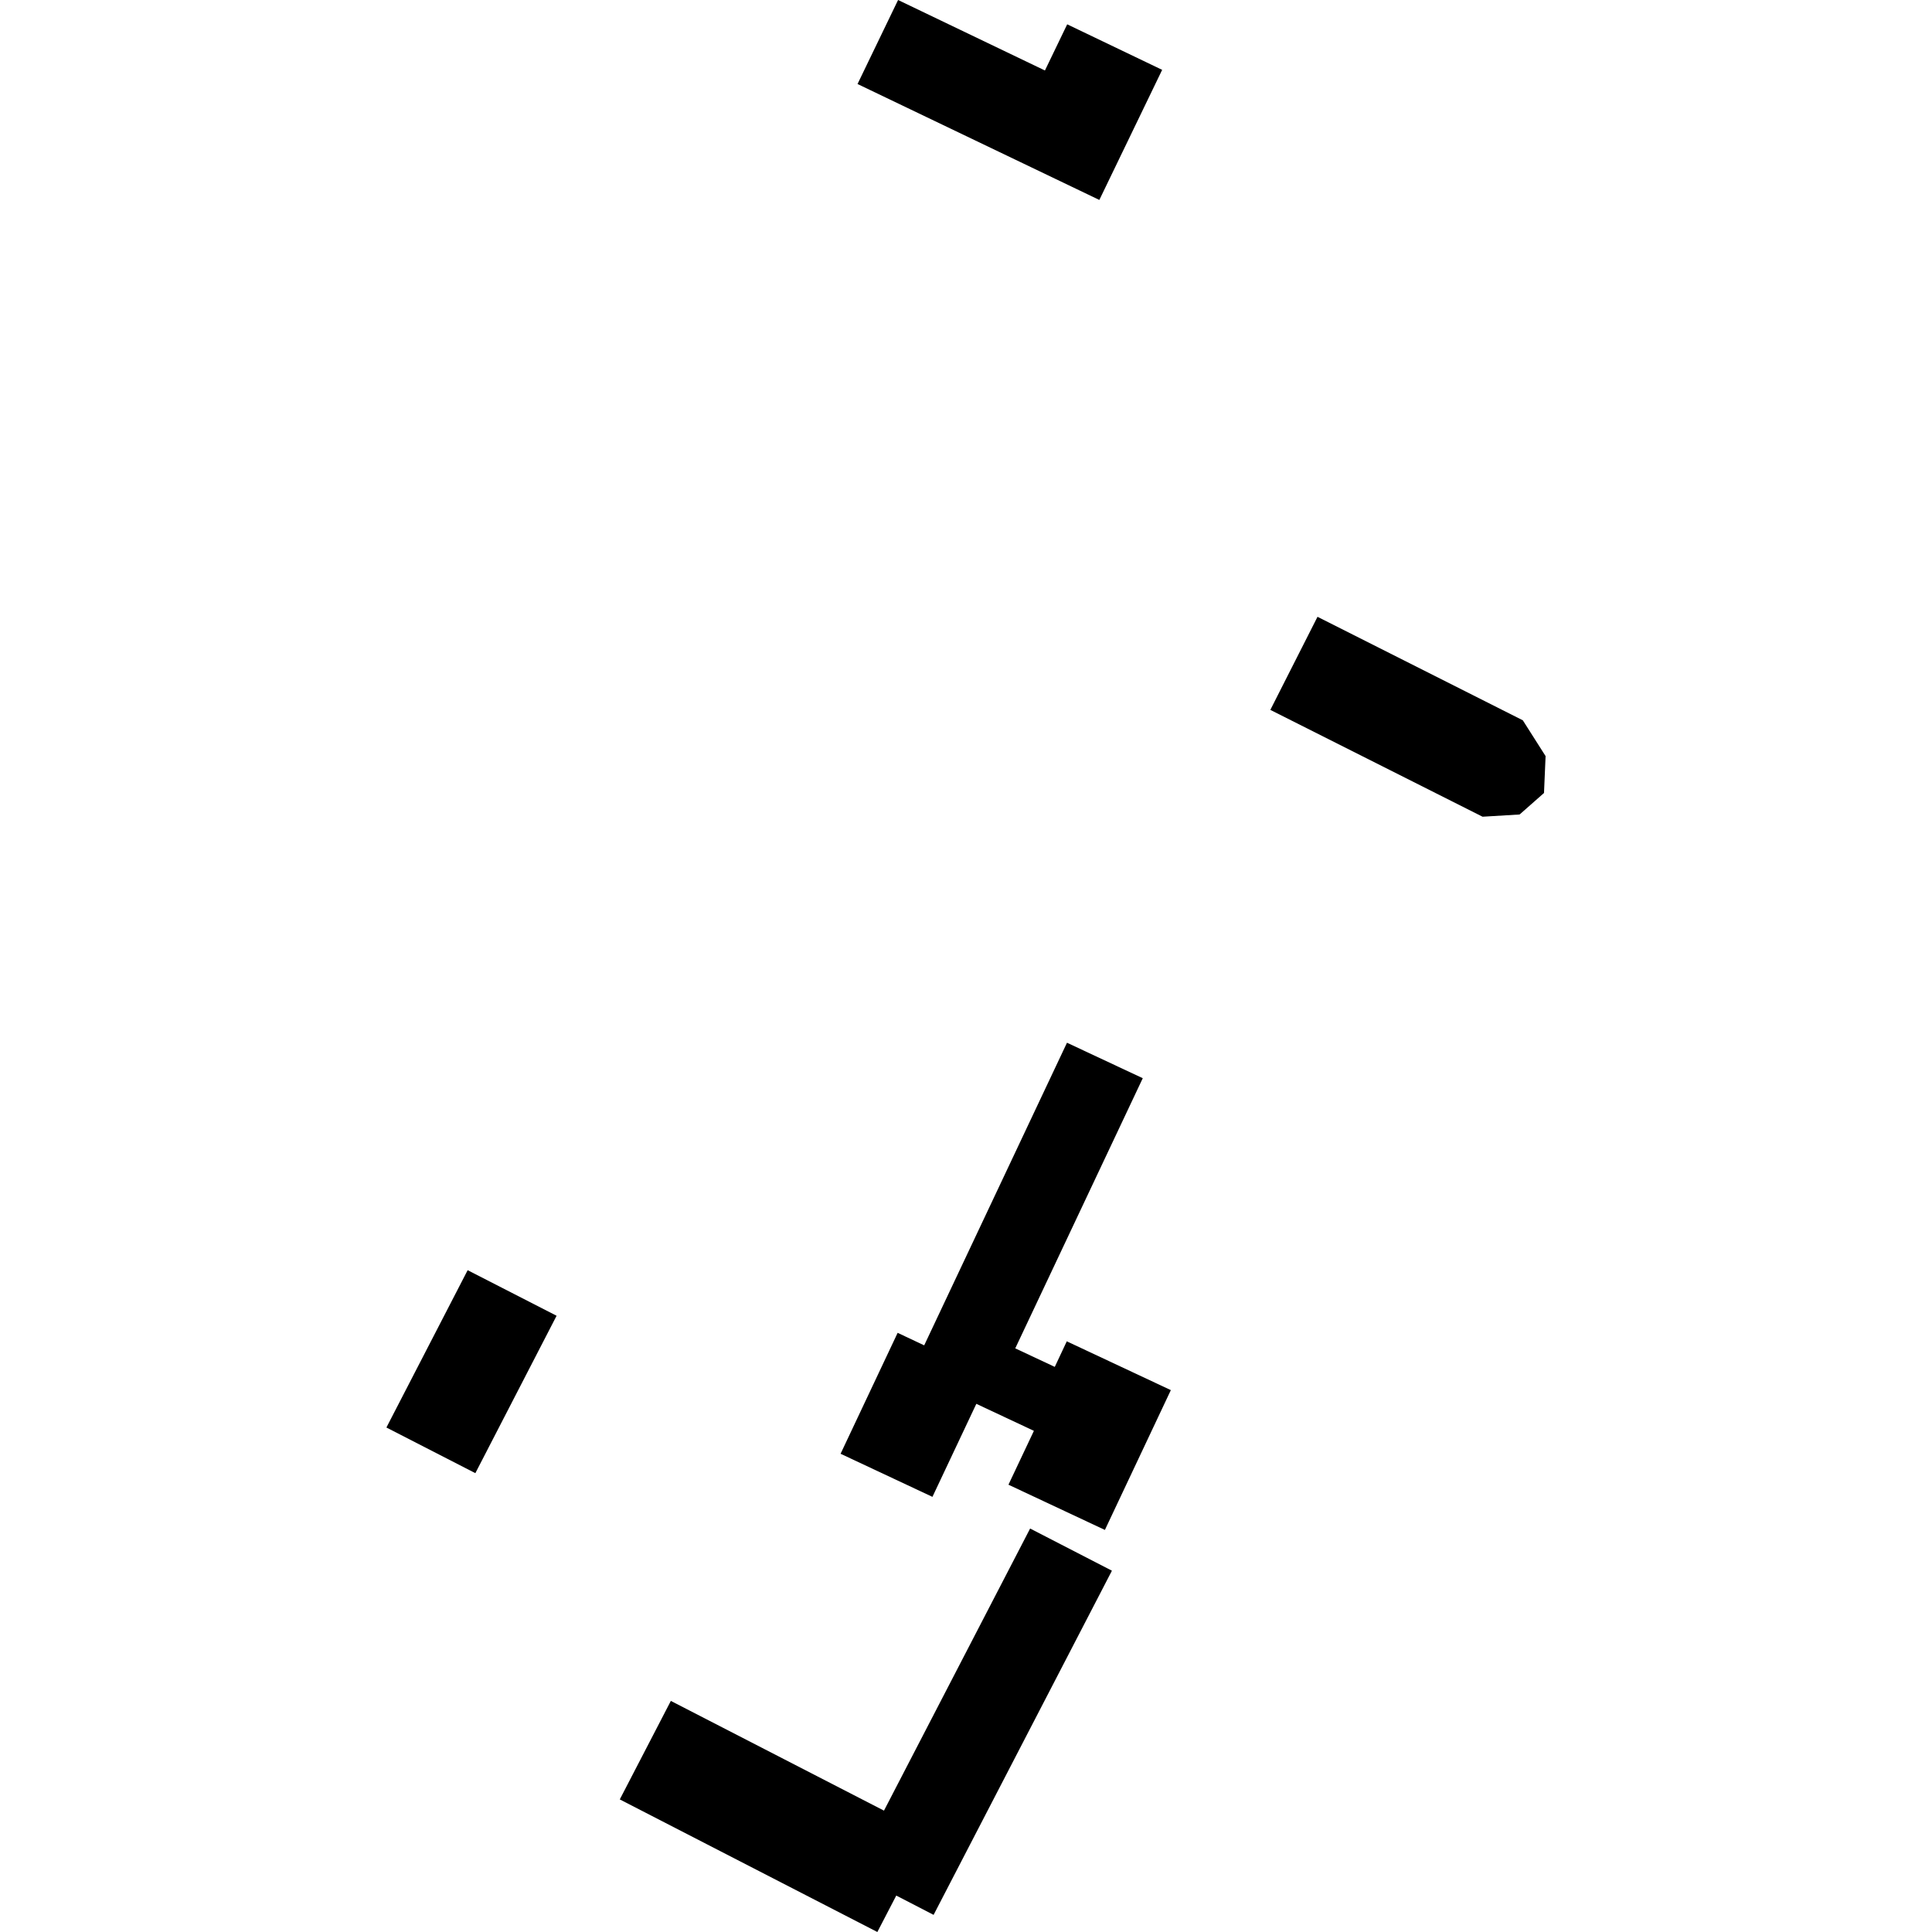
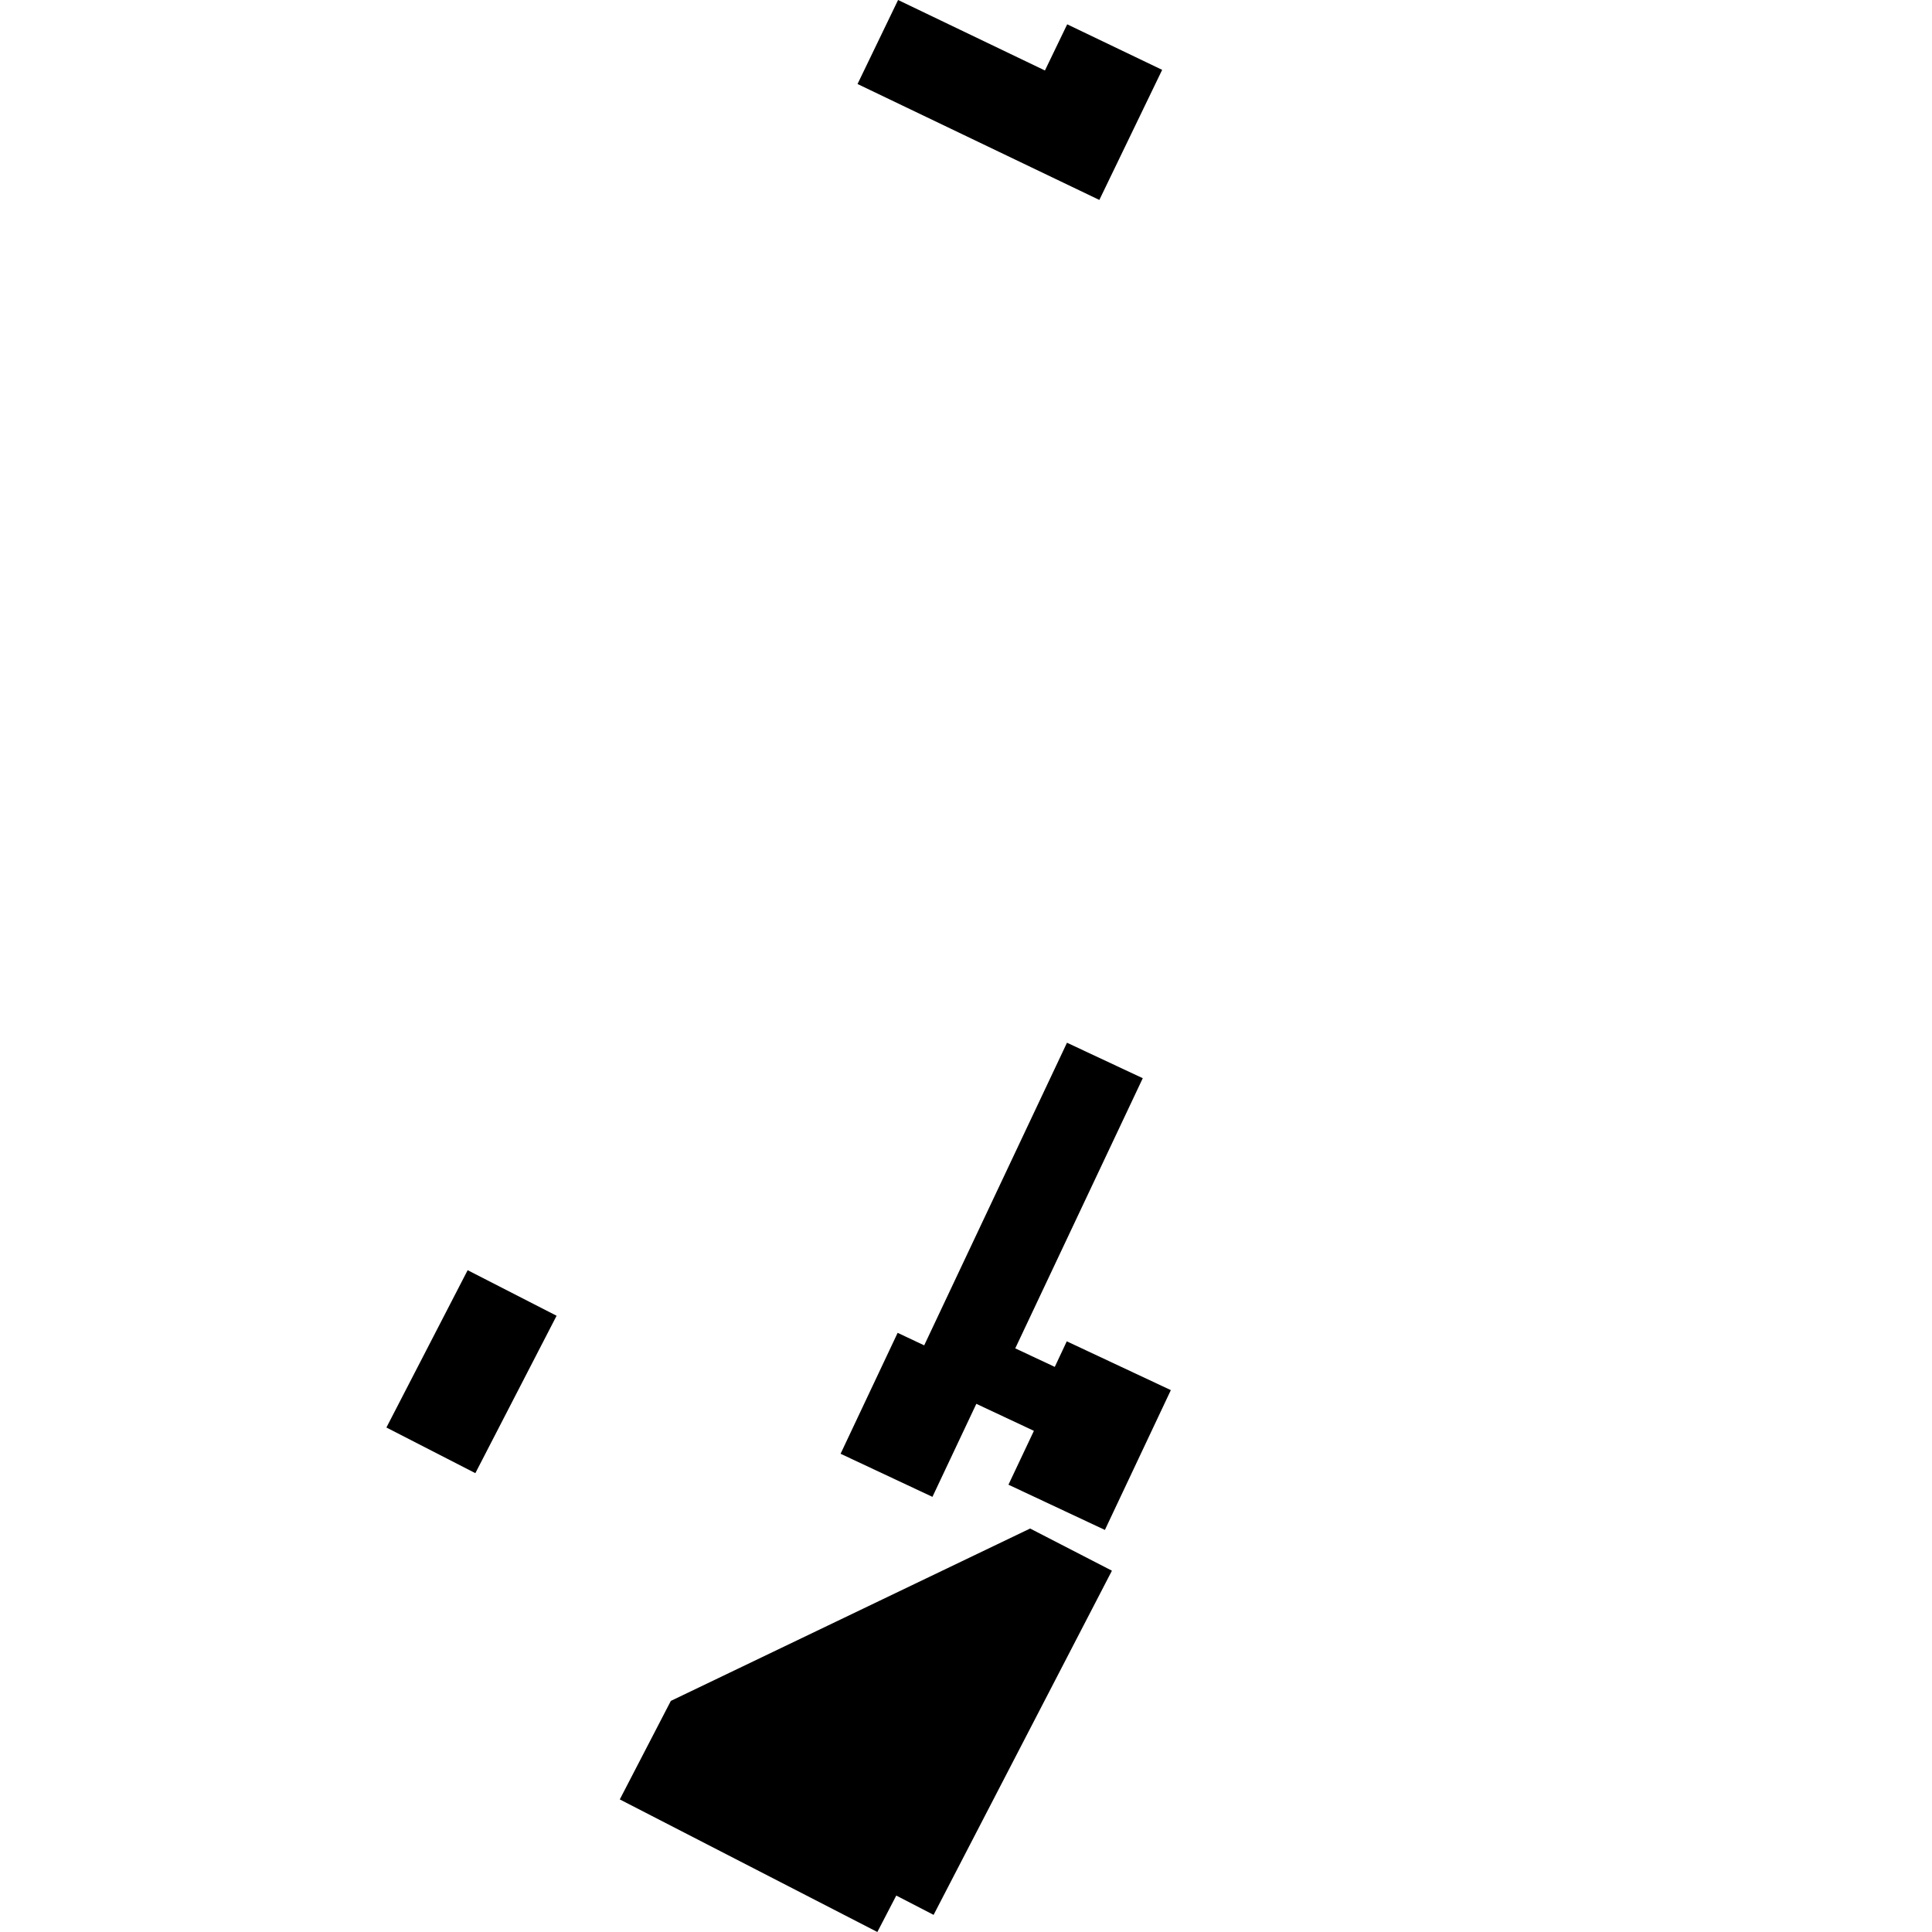
<svg xmlns="http://www.w3.org/2000/svg" height="288pt" version="1.1" viewBox="0 0 288 288" width="288pt">
  <defs>
    <style type="text/css">
*{stroke-linecap:butt;stroke-linejoin:round;}
  </style>
  </defs>
  <g id="figure_1">
    <g id="patch_1">
      <path d="M 0 288  L 288 288  L 288 0  L 0 0  z " style="fill:none;opacity:0;" />
    </g>
    <g id="axes_1">
      <g id="PatchCollection_1">
        <path clip-path="url(#p09b91419ed)" d="M 133.875 0  L 127.831 12.523  L 163.877 29.805  L 173.241 10.413  L 159.086 3.625  L 155.766 10.506  L 133.875 0  " />
        <path clip-path="url(#p09b91419ed)" d="M 125.304 216.71  L 133.81 198.683  L 137.768 200.549  L 159.054 155.437  L 170.35 160.727  L 151.342 200.997  L 157.233 203.76  L 159.023 199.949  L 174.536 207.223  L 164.705 228.065  L 150.329 221.322  L 154.122 213.293  L 145.541 209.267  L 138.997 223.134  L 125.304 216.71  " />
-         <path clip-path="url(#p09b91419ed)" d="M 100.001 253.551  L 92.391 268.236  L 130.785 288  L 133.605 282.568  L 139.17 285.446  L 165.753 234.141  L 153.559 227.855  L 131.773 269.907  L 100.001 253.551  " />
-         <path clip-path="url(#p09b91419ed)" d="M 189.367 105.821  L 196.399 91.946  L 227.004 107.374  L 230.398 112.712  L 230.162 118.209  L 226.526 121.414  L 221.003 121.746  L 189.367 105.821  " />
+         <path clip-path="url(#p09b91419ed)" d="M 100.001 253.551  L 92.391 268.236  L 130.785 288  L 133.605 282.568  L 139.17 285.446  L 165.753 234.141  L 153.559 227.855  L 100.001 253.551  " />
        <path clip-path="url(#p09b91419ed)" d="M 57.602 212.797  L 69.712 189.345  L 82.97 196.138  L 70.86 219.602  L 57.602 212.797  " />
      </g>
    </g>
  </g>
  <defs>
    <clipPath id="p09b91419ed">
      <rect height="288" width="172.795" x="57.602" y="0" />
    </clipPath>
  </defs>
</svg>